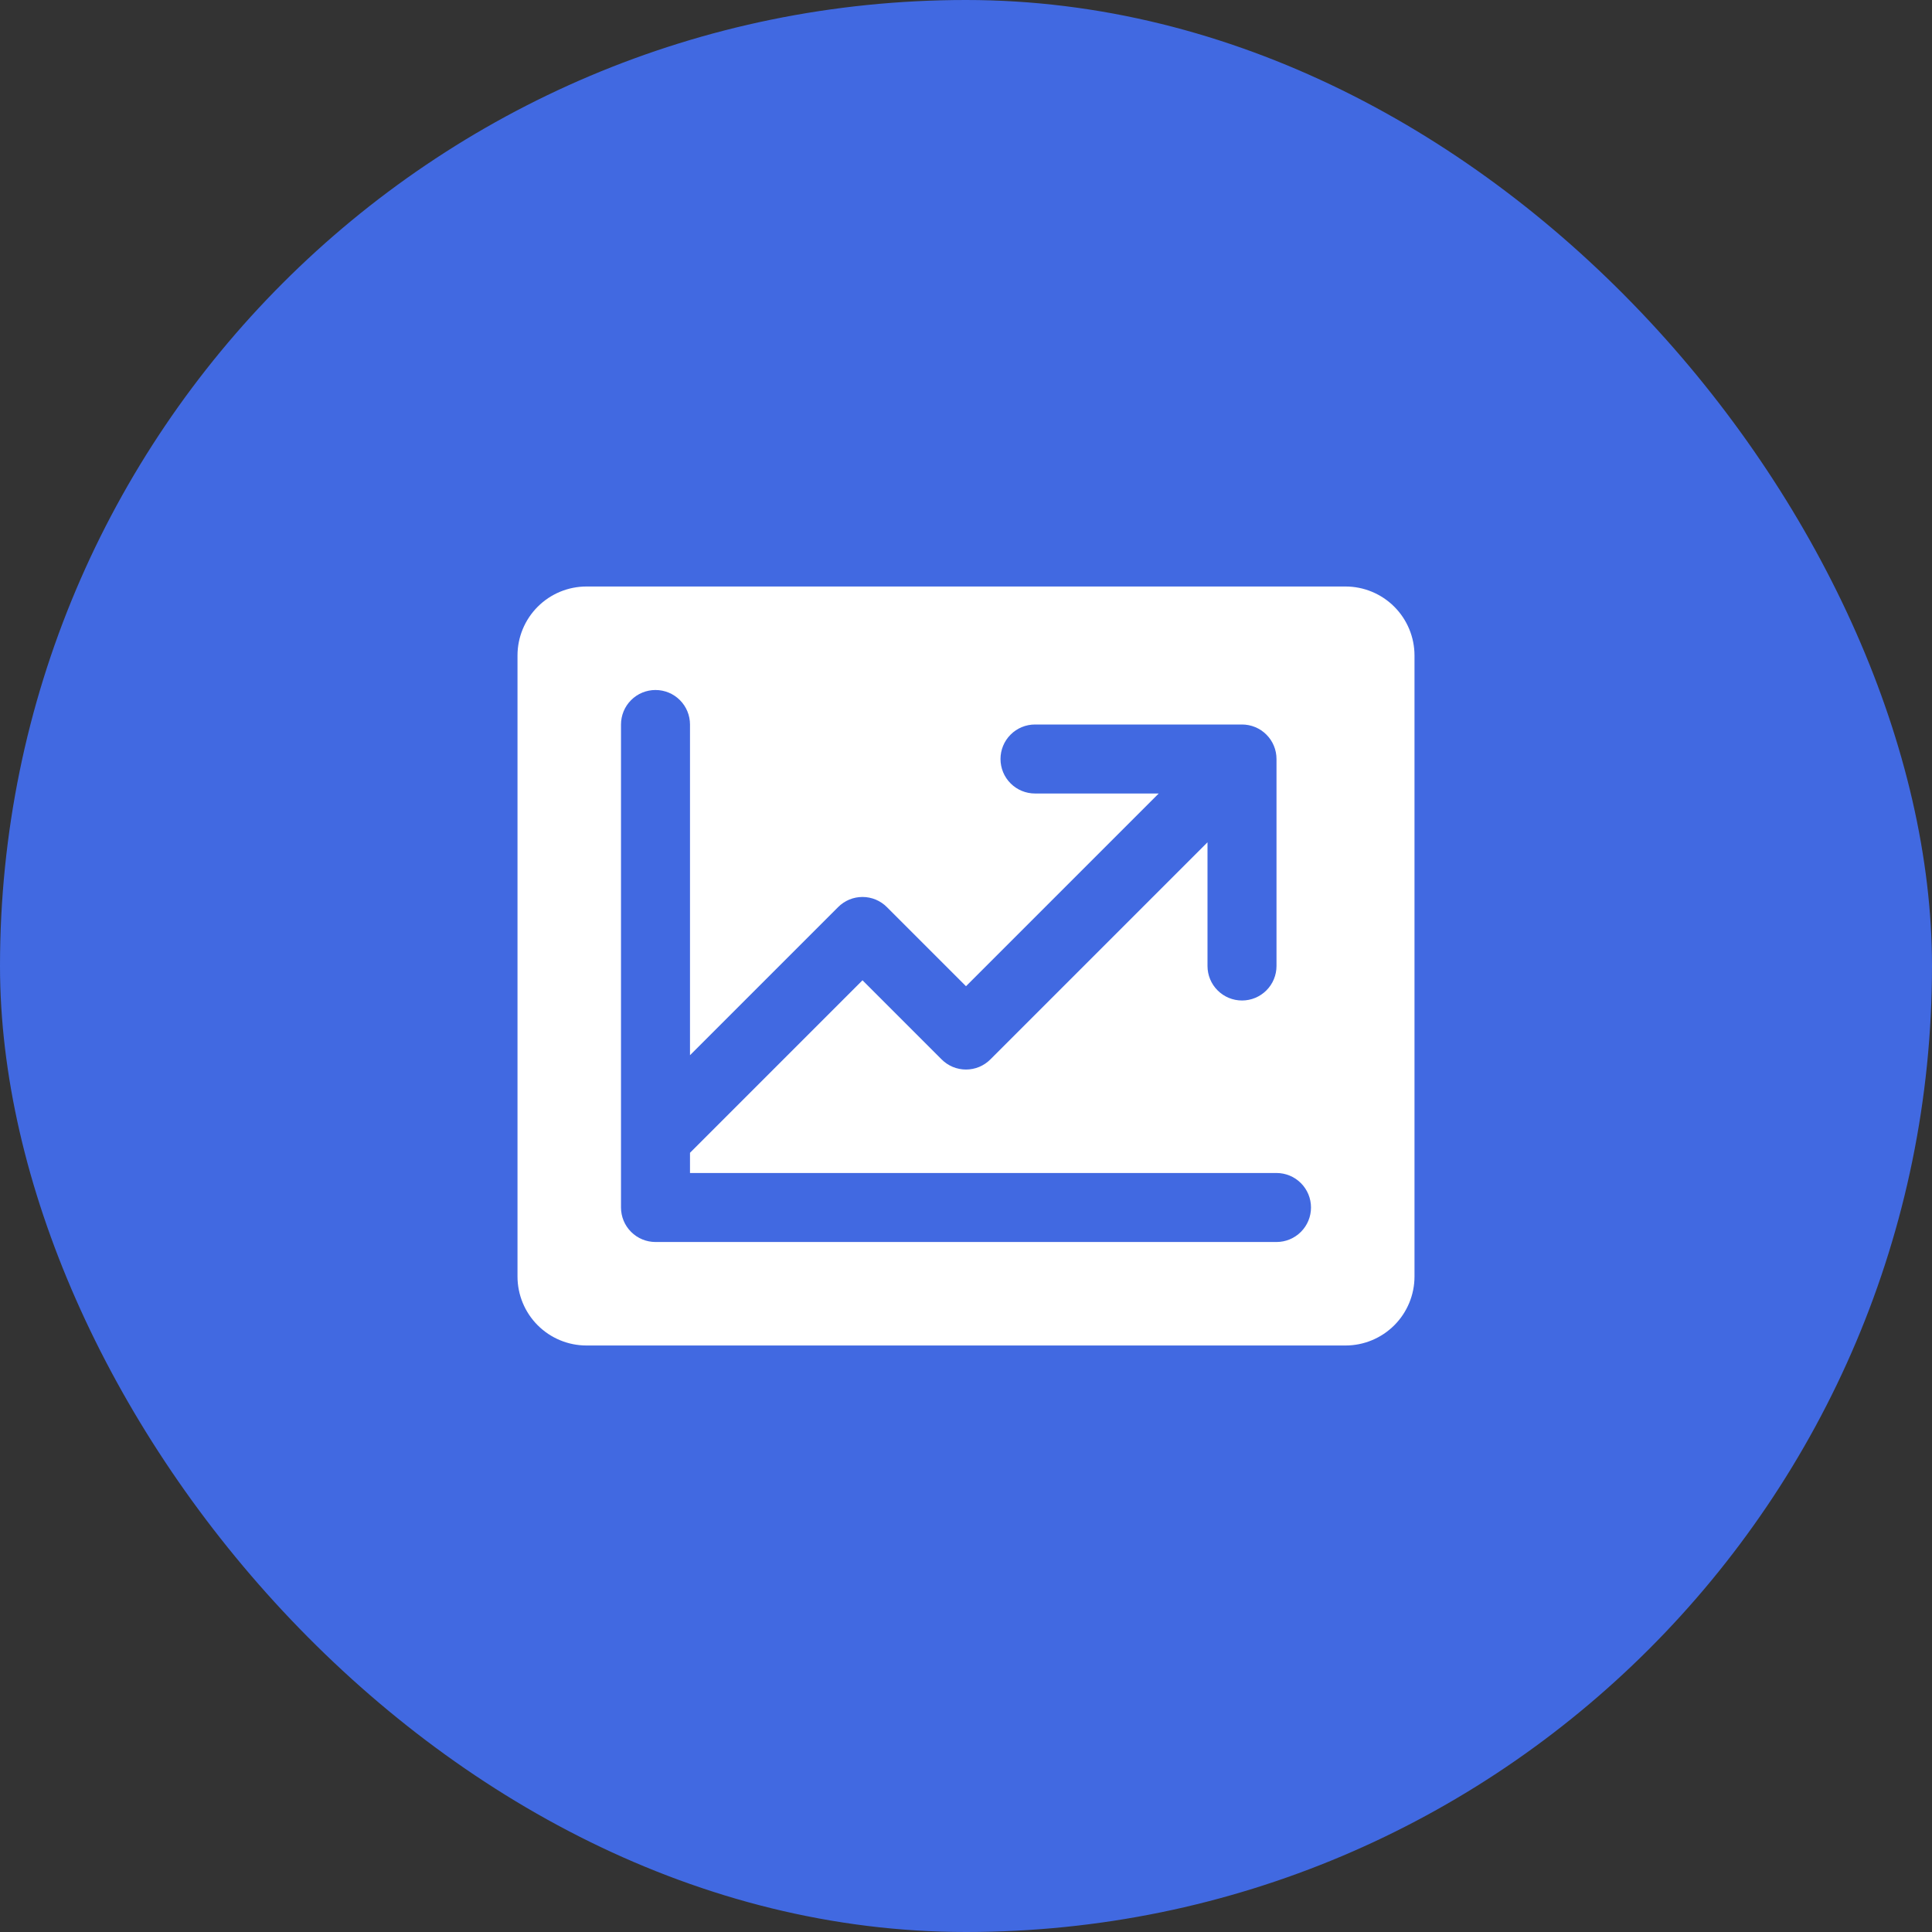
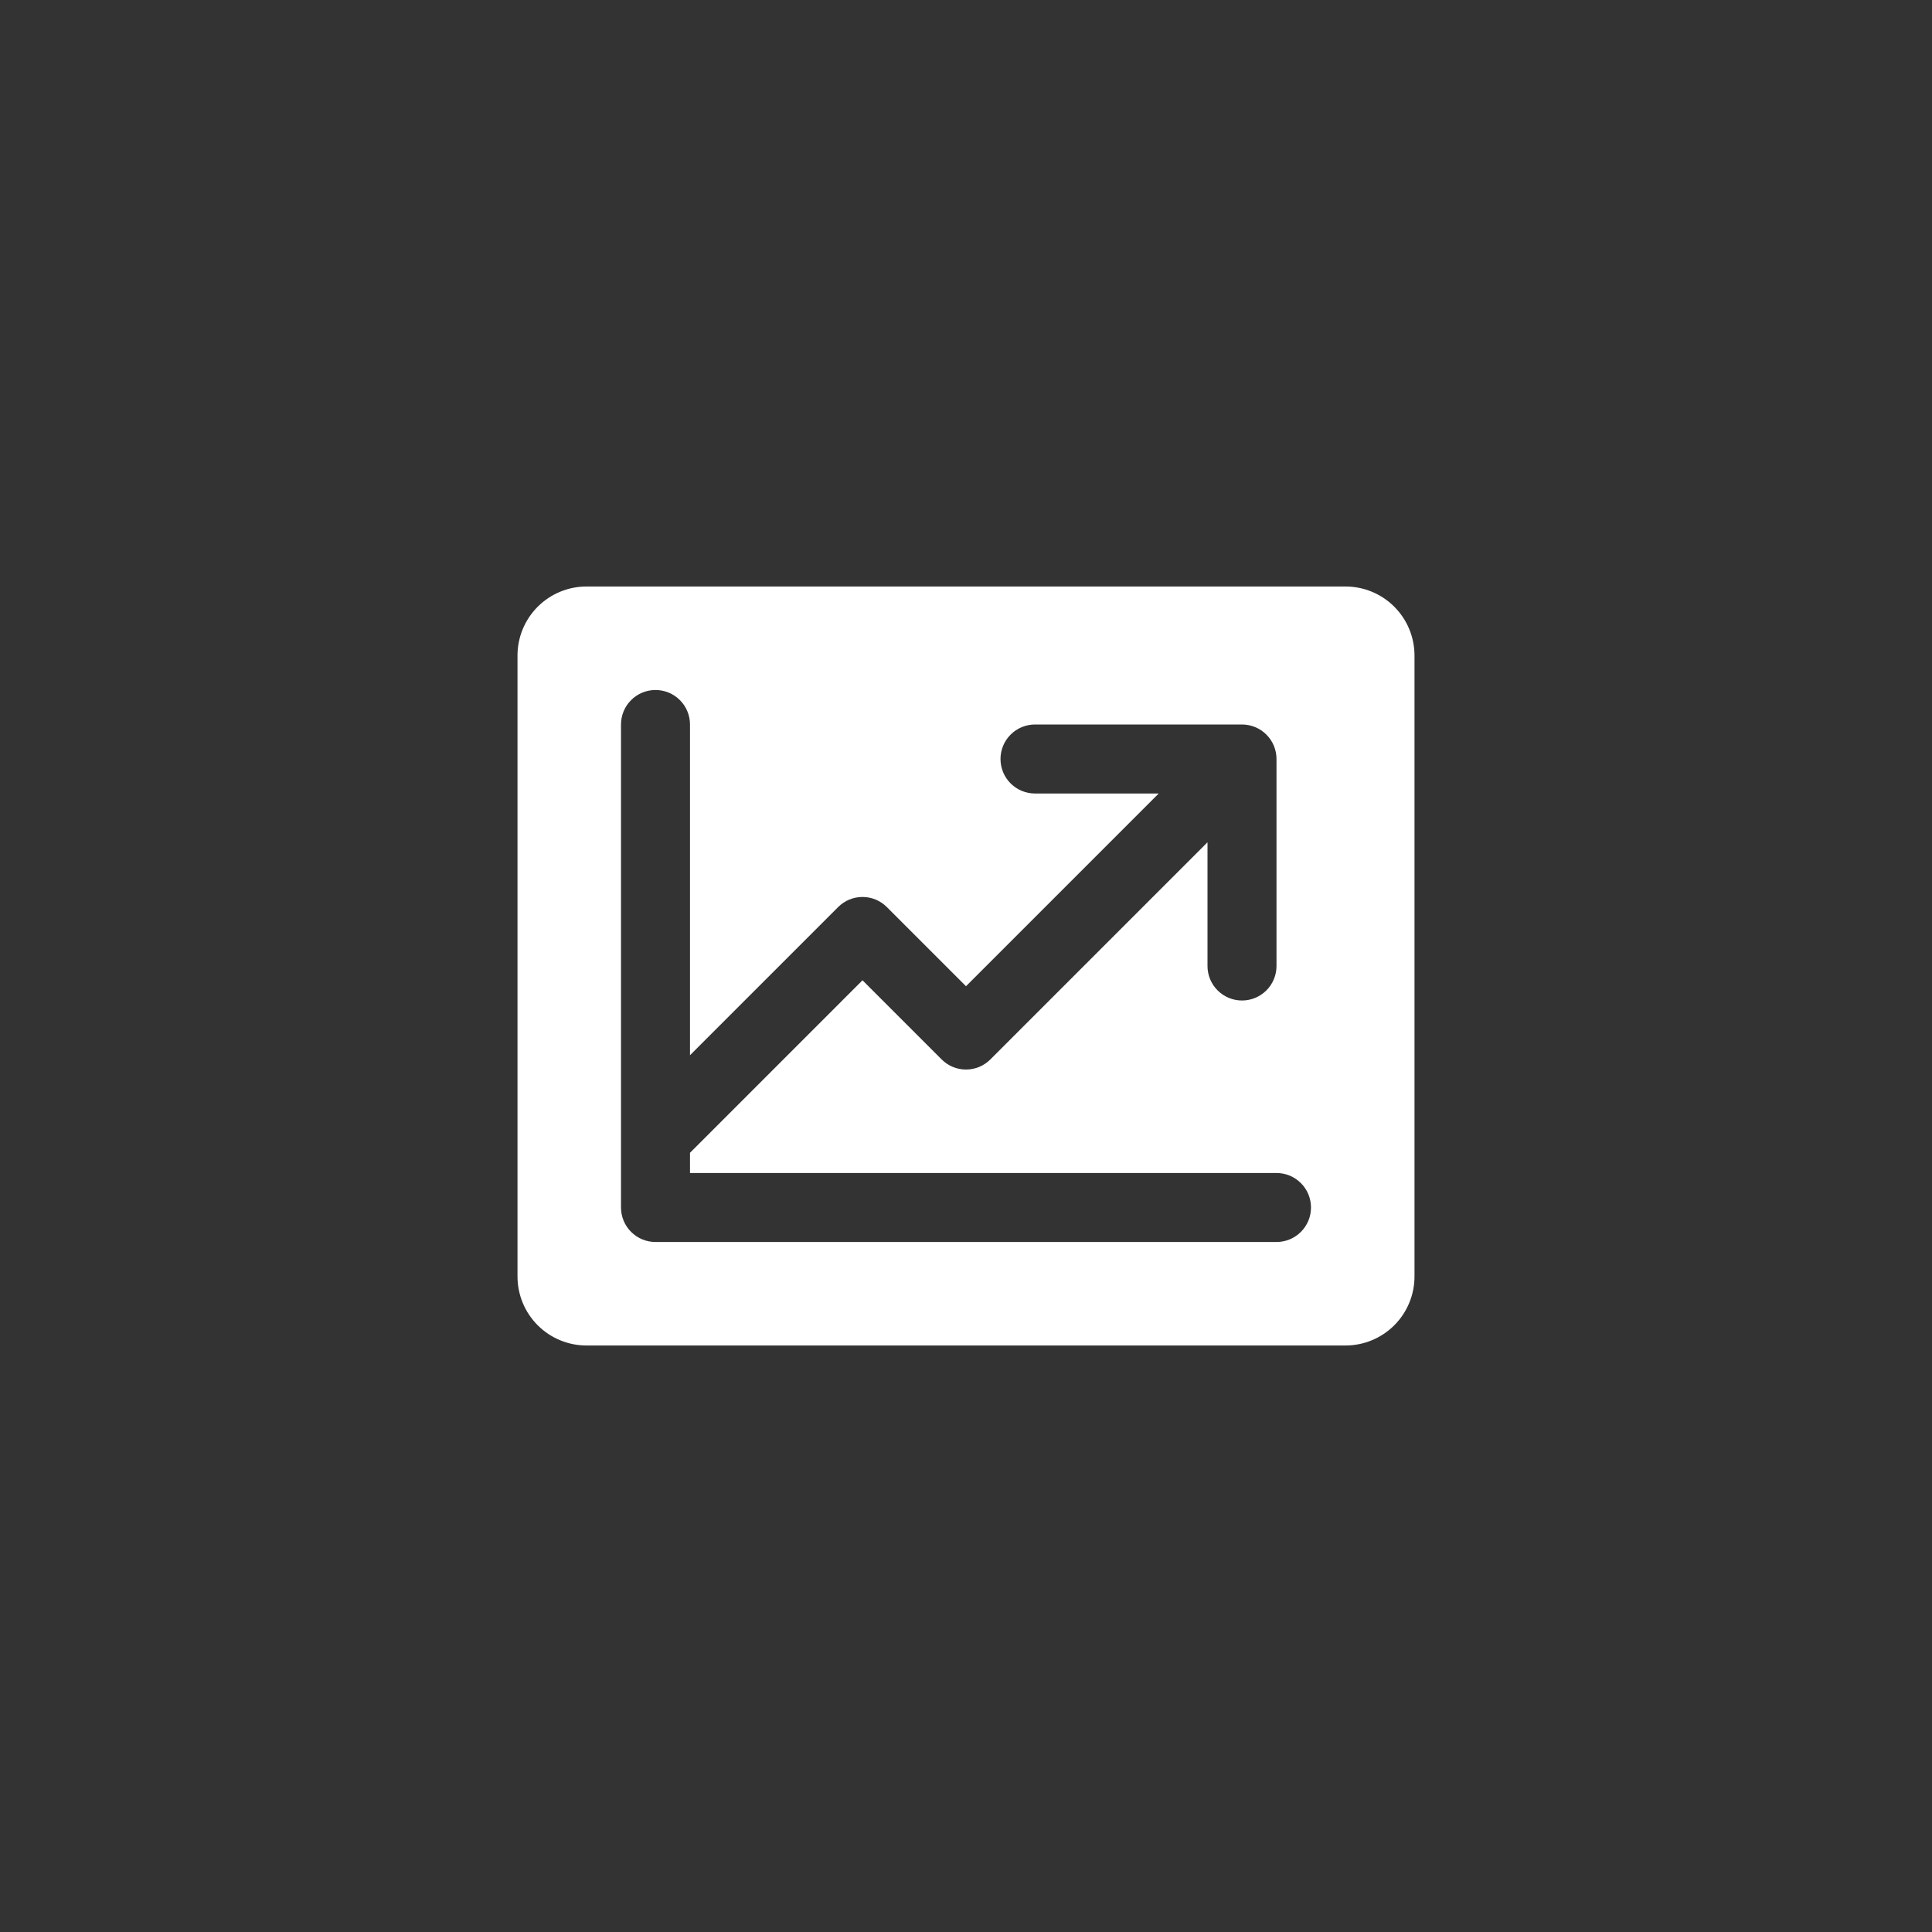
<svg xmlns="http://www.w3.org/2000/svg" width="56" height="56" viewBox="0 0 56 56" fill="none">
  <rect x="0" y="0" width="56" height="56" fill="#333333" stroke="none" />
-   <rect width="56" height="56" rx="28" fill="#4169E1" />
  <path d="M39 17H17C16.47 17 15.961 17.211 15.586 17.586C15.211 17.961 15 18.47 15 19V37C15 37.53 15.211 38.039 15.586 38.414C15.961 38.789 16.47 39 17 39H39C39.53 39 40.039 38.789 40.414 38.414C40.789 38.039 41 37.53 41 37V19C41 18.47 40.789 17.961 40.414 17.586C40.039 17.211 39.53 17 39 17ZM37 36H19C18.735 36 18.48 35.895 18.293 35.707C18.105 35.52 18 35.265 18 35V21C18 20.735 18.105 20.48 18.293 20.293C18.48 20.105 18.735 20 19 20C19.265 20 19.52 20.105 19.707 20.293C19.895 20.48 20 20.735 20 21V30.586L24.293 26.293C24.385 26.2 24.496 26.126 24.617 26.075C24.738 26.025 24.869 25.999 25 25.999C25.131 25.999 25.262 26.025 25.383 26.075C25.504 26.126 25.615 26.2 25.707 26.293L28 28.586L33.586 23H30C29.735 23 29.48 22.895 29.293 22.707C29.105 22.52 29 22.265 29 22C29 21.735 29.105 21.48 29.293 21.293C29.48 21.105 29.735 21 30 21H36C36.265 21 36.52 21.105 36.707 21.293C36.895 21.48 37 21.735 37 22V28C37 28.265 36.895 28.52 36.707 28.707C36.52 28.895 36.265 29 36 29C35.735 29 35.48 28.895 35.293 28.707C35.105 28.52 35 28.265 35 28V24.414L28.707 30.707C28.615 30.8 28.504 30.874 28.383 30.925C28.262 30.975 28.131 31.001 28 31.001C27.869 31.001 27.738 30.975 27.617 30.925C27.496 30.874 27.385 30.8 27.293 30.707L25 28.414L20 33.414V34H37C37.265 34 37.52 34.105 37.707 34.293C37.895 34.48 38 34.735 38 35C38 35.265 37.895 35.52 37.707 35.707C37.52 35.895 37.265 36 37 36Z" fill="white" />
</svg>